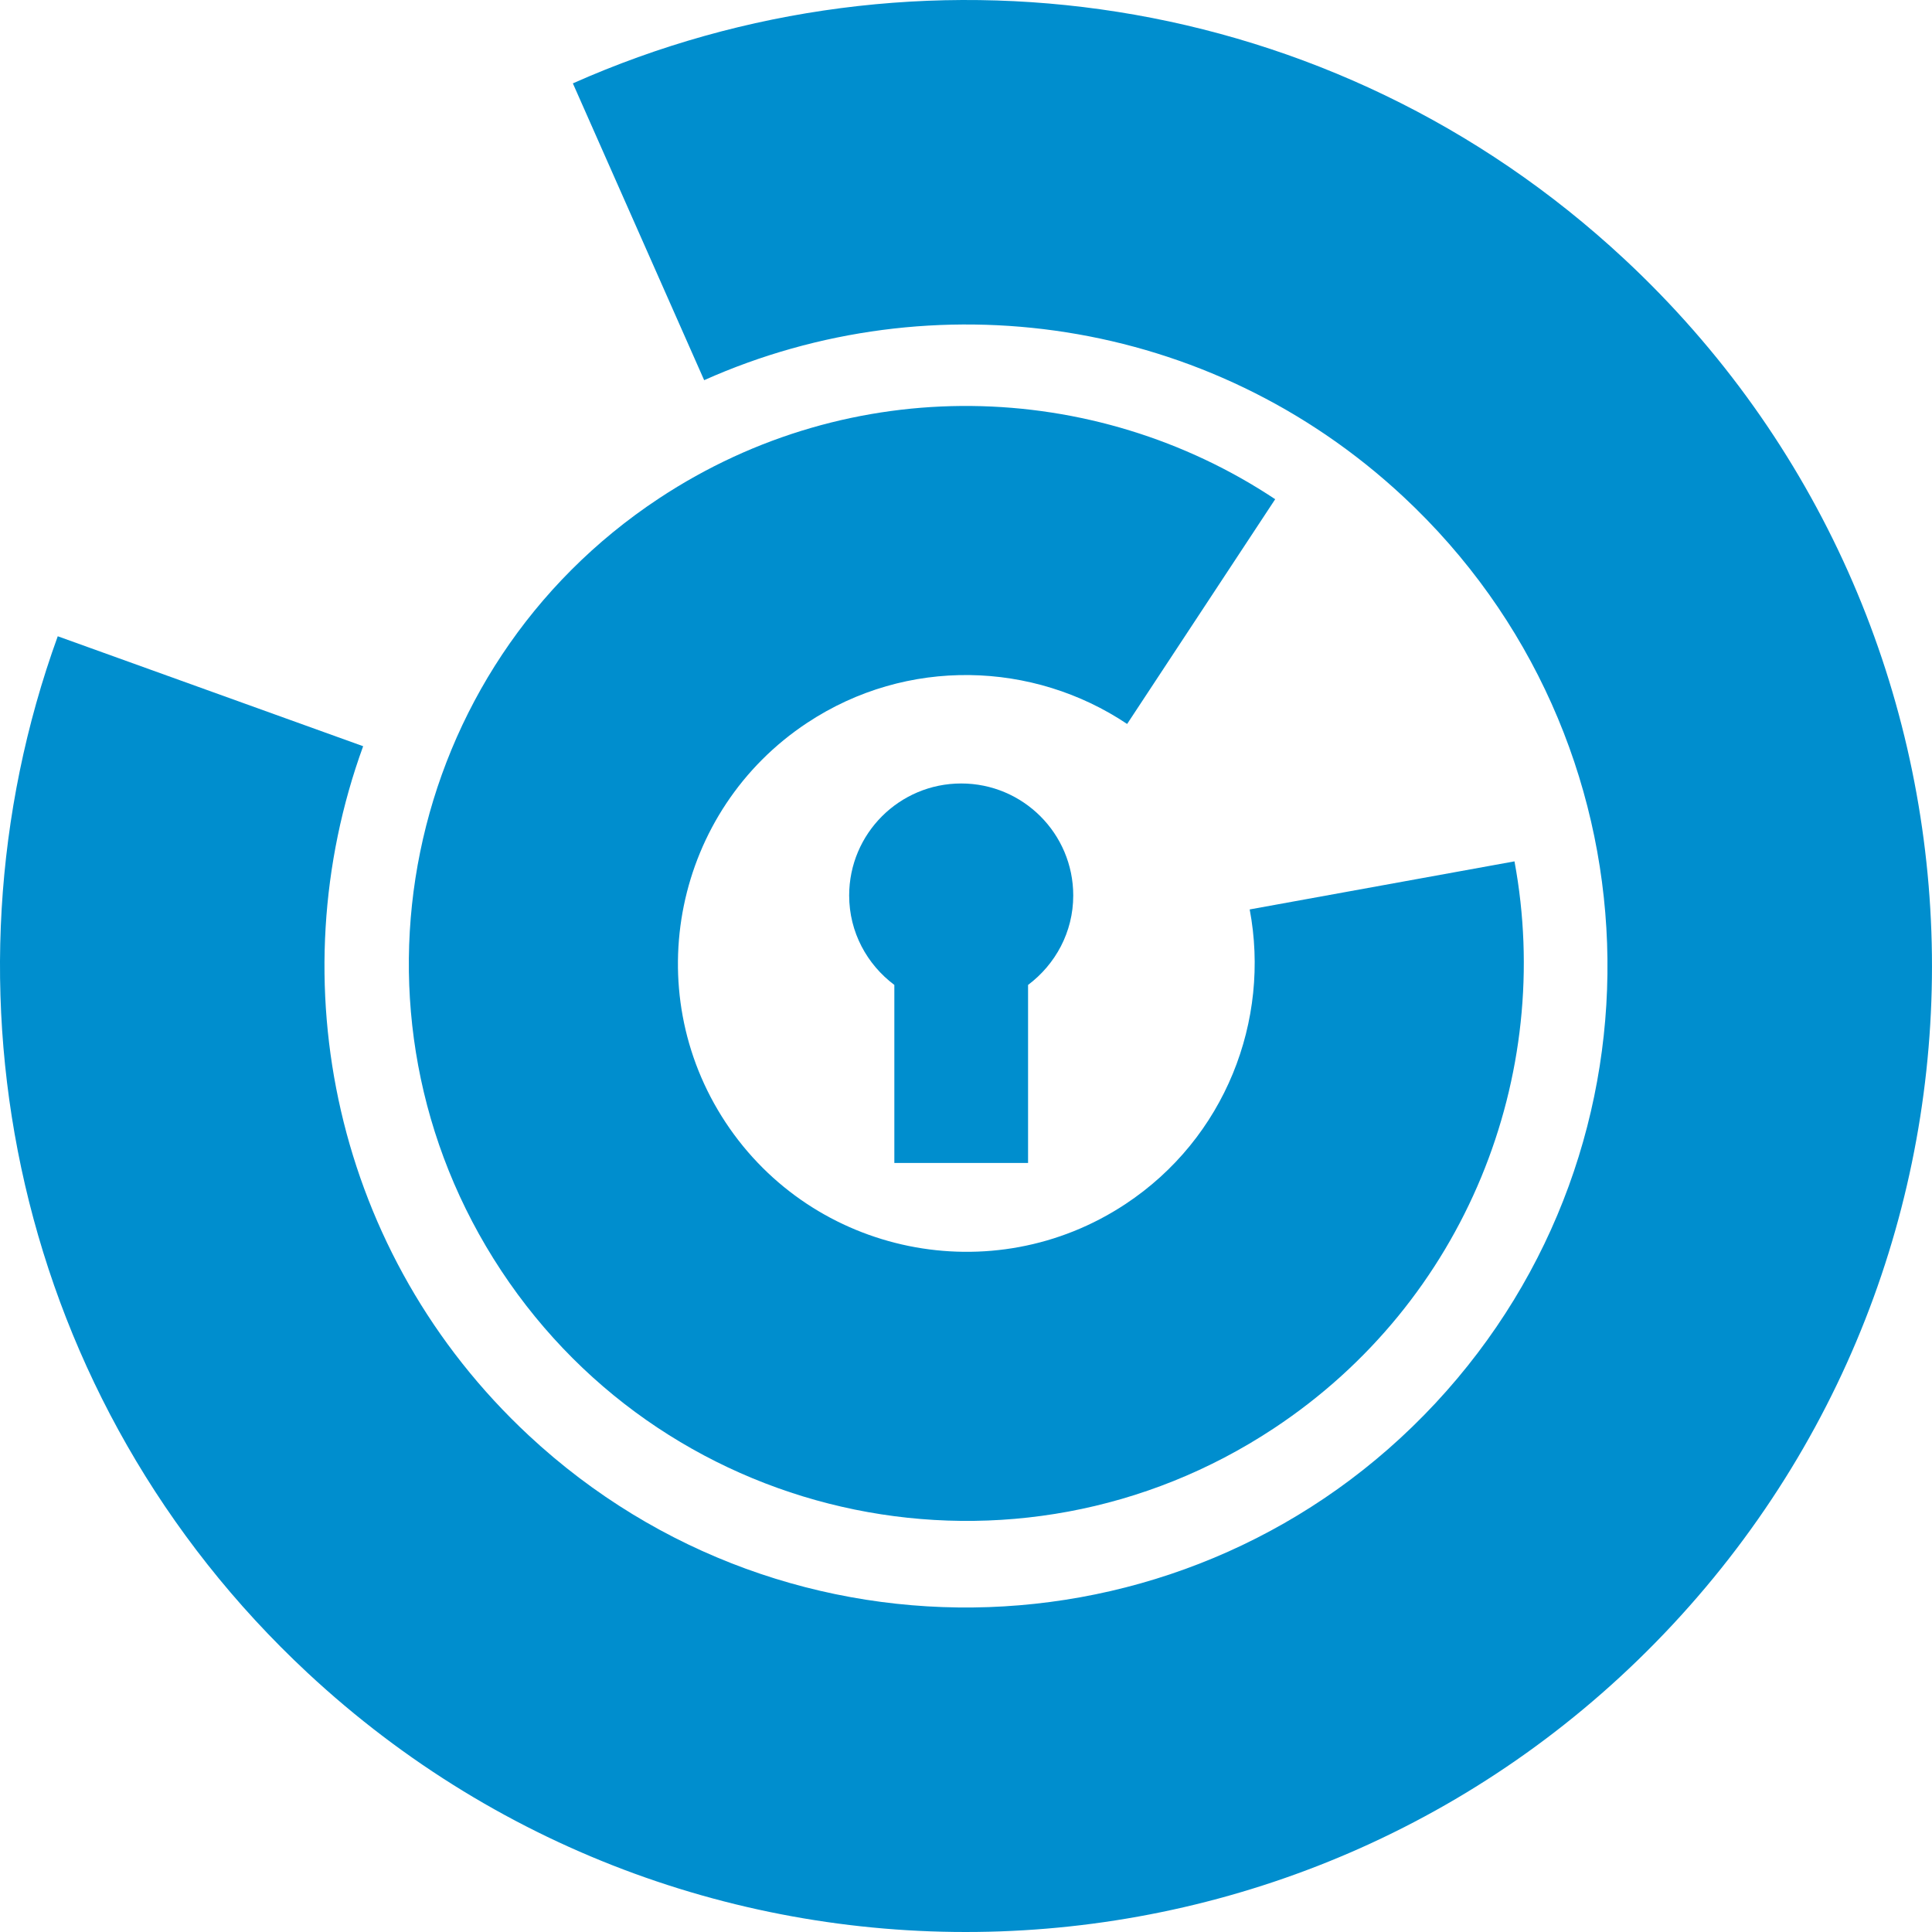
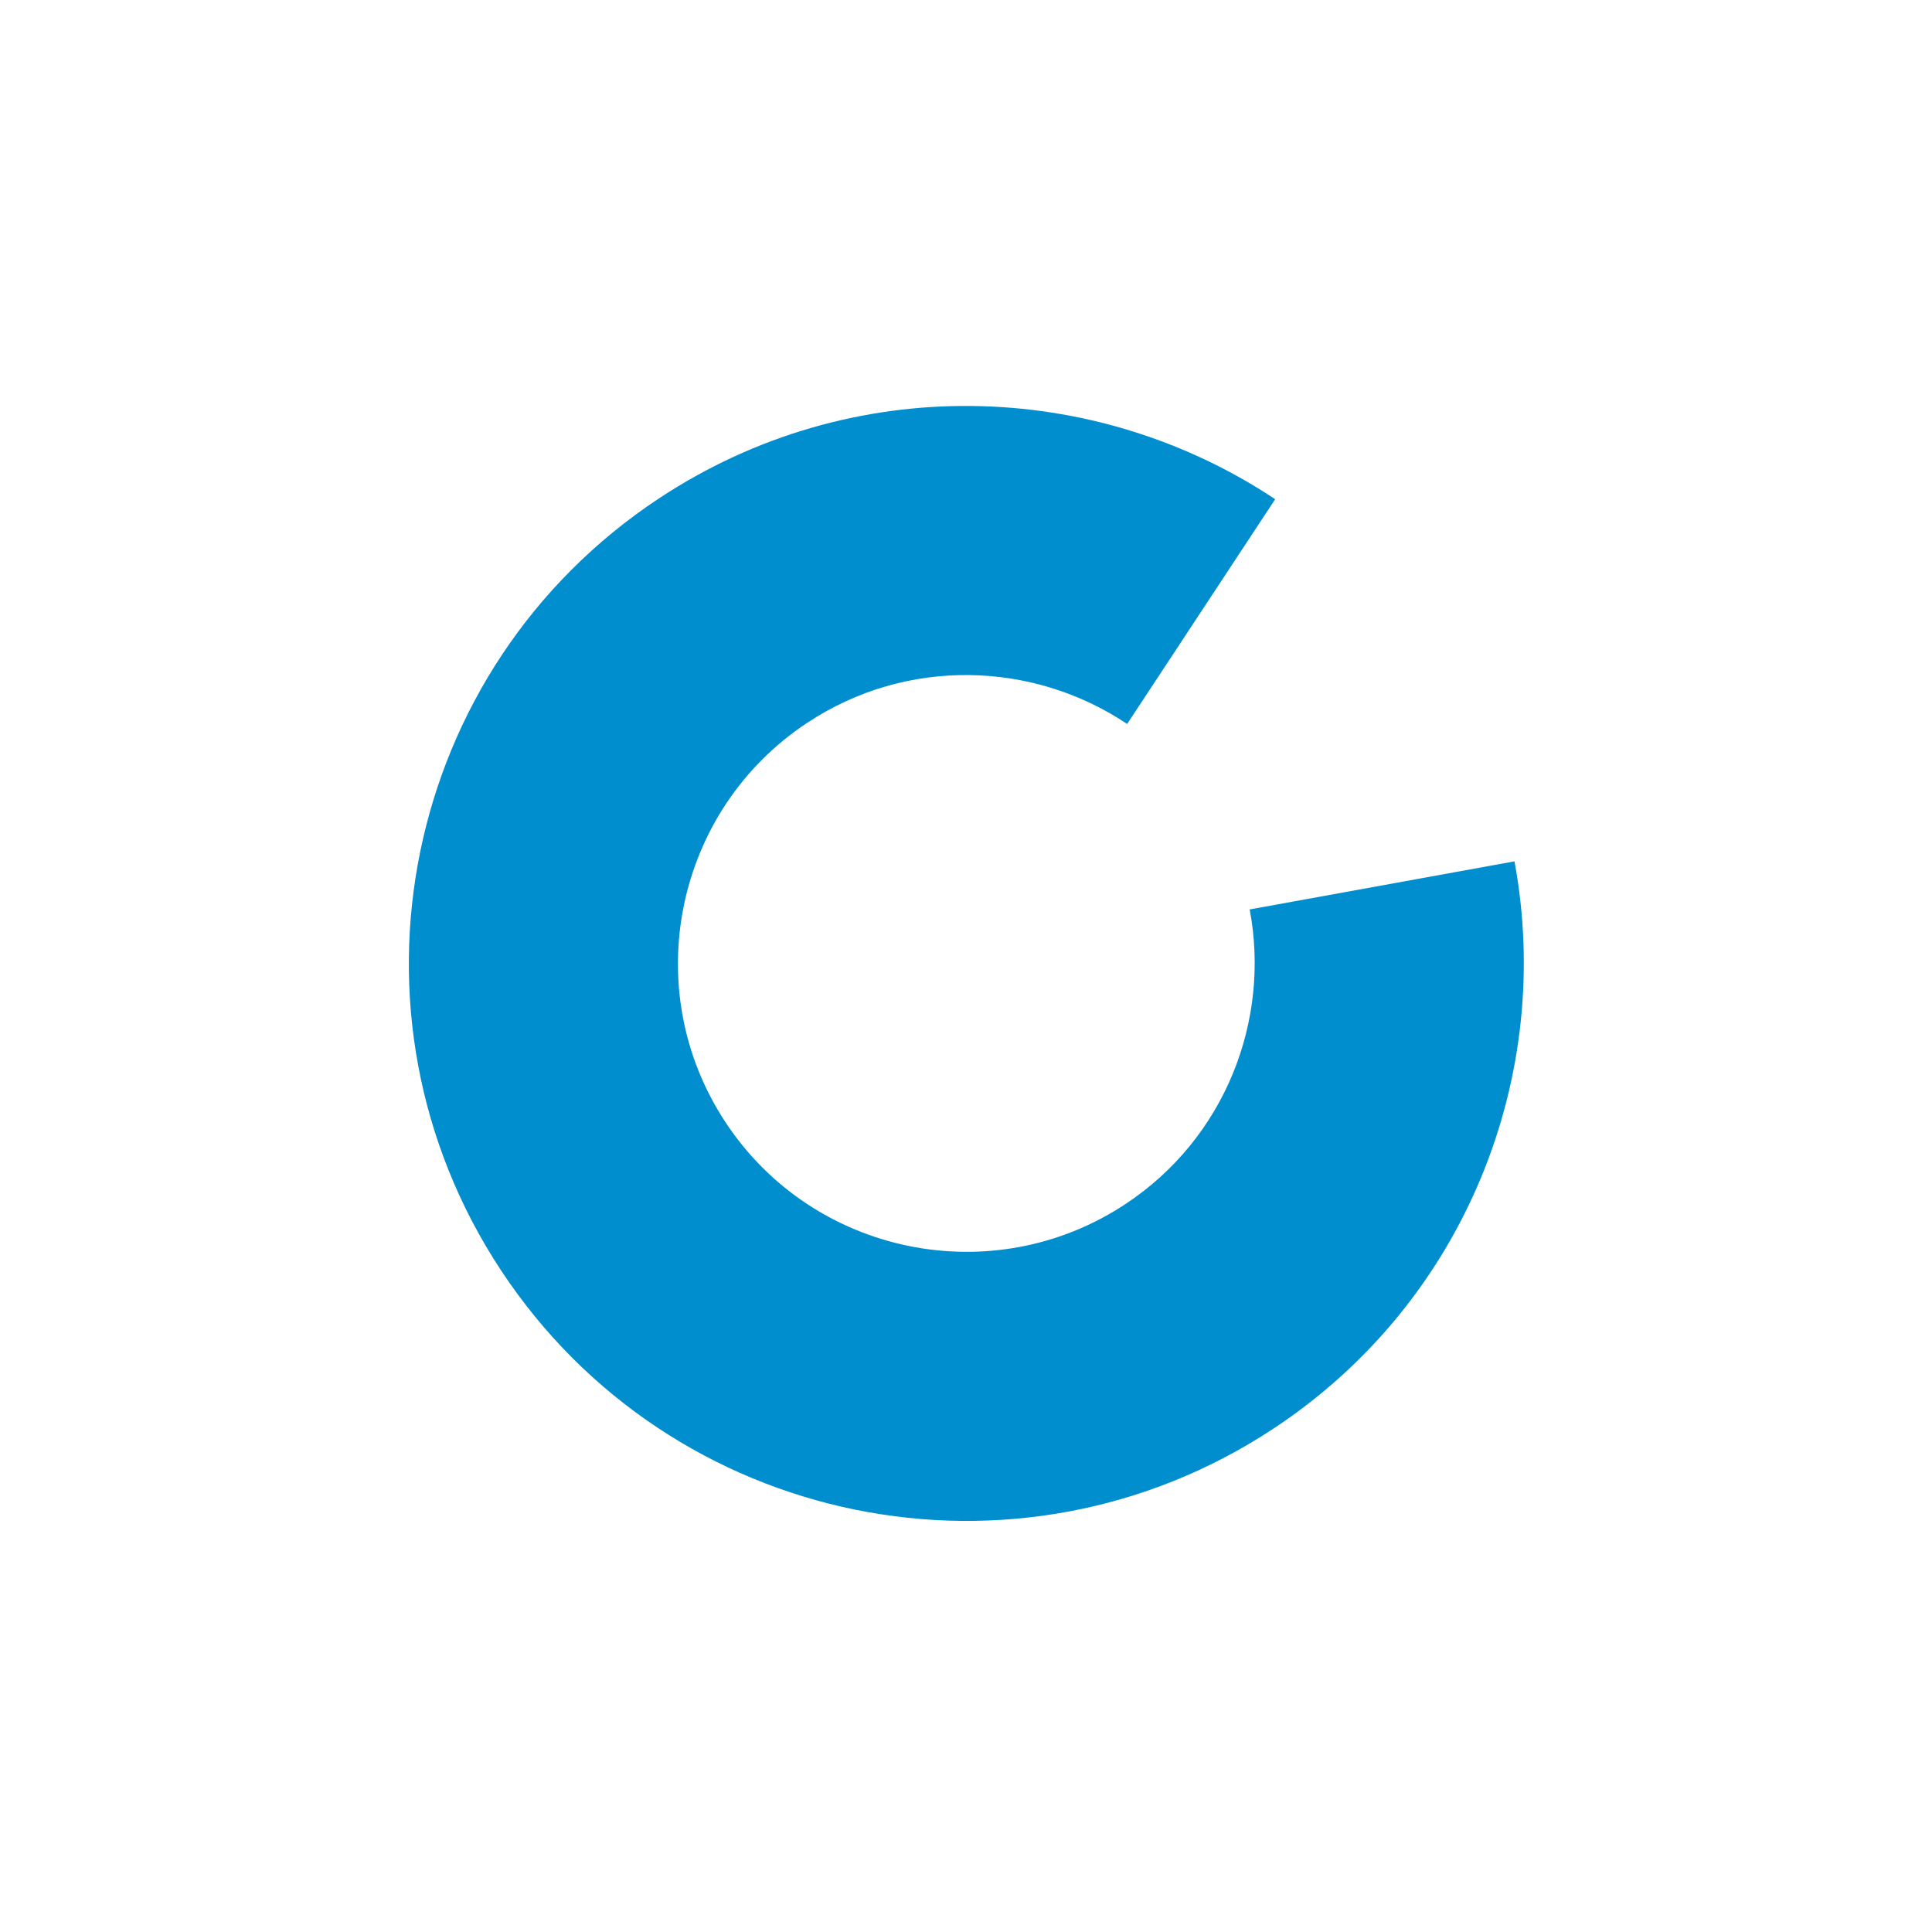
<svg xmlns="http://www.w3.org/2000/svg" width="112" height="112" viewBox="0 0 112 112" fill="none">
-   <path d="M33.21 4.833L40.821 22.039C54.046 16.136 70.086 18.295 81.349 28.79C96.377 42.79 97.209 66.323 83.209 81.35C69.209 96.378 45.677 97.21 30.649 83.21C19.384 72.717 16.096 56.868 21.052 43.259L3.348 36.885C-4.074 57.361 0.883 81.189 17.825 96.973C40.454 118.056 75.889 116.802 96.972 94.173C118.055 71.543 116.801 36.108 94.172 15.025C77.23 -0.759 53.112 -4.021 33.21 4.833Z" fill="#008ECE" />
  <path d="M87.796 49.934L72.446 52.721C73.66 59.148 71.029 65.98 65.239 69.804C57.544 74.887 47.15 72.764 42.066 65.071C36.983 57.376 39.106 46.982 46.801 41.898C52.589 38.072 59.907 38.33 65.341 41.969L73.924 28.94C63.438 21.971 49.371 21.513 38.205 28.89C23.315 38.729 19.22 58.775 29.058 73.665C38.897 88.555 58.944 92.65 73.833 82.812C85.001 75.434 90.096 62.315 87.796 49.934Z" fill="#008ECE" />
-   <path d="M62.217 51.913C62.217 48.327 59.309 45.419 55.722 45.419C52.134 45.419 49.227 48.327 49.227 51.913C49.227 54.041 50.264 55.912 51.846 57.097V67.418H59.598V57.097C61.178 55.912 62.217 54.041 62.217 51.913Z" fill="#008ECE" />
</svg>